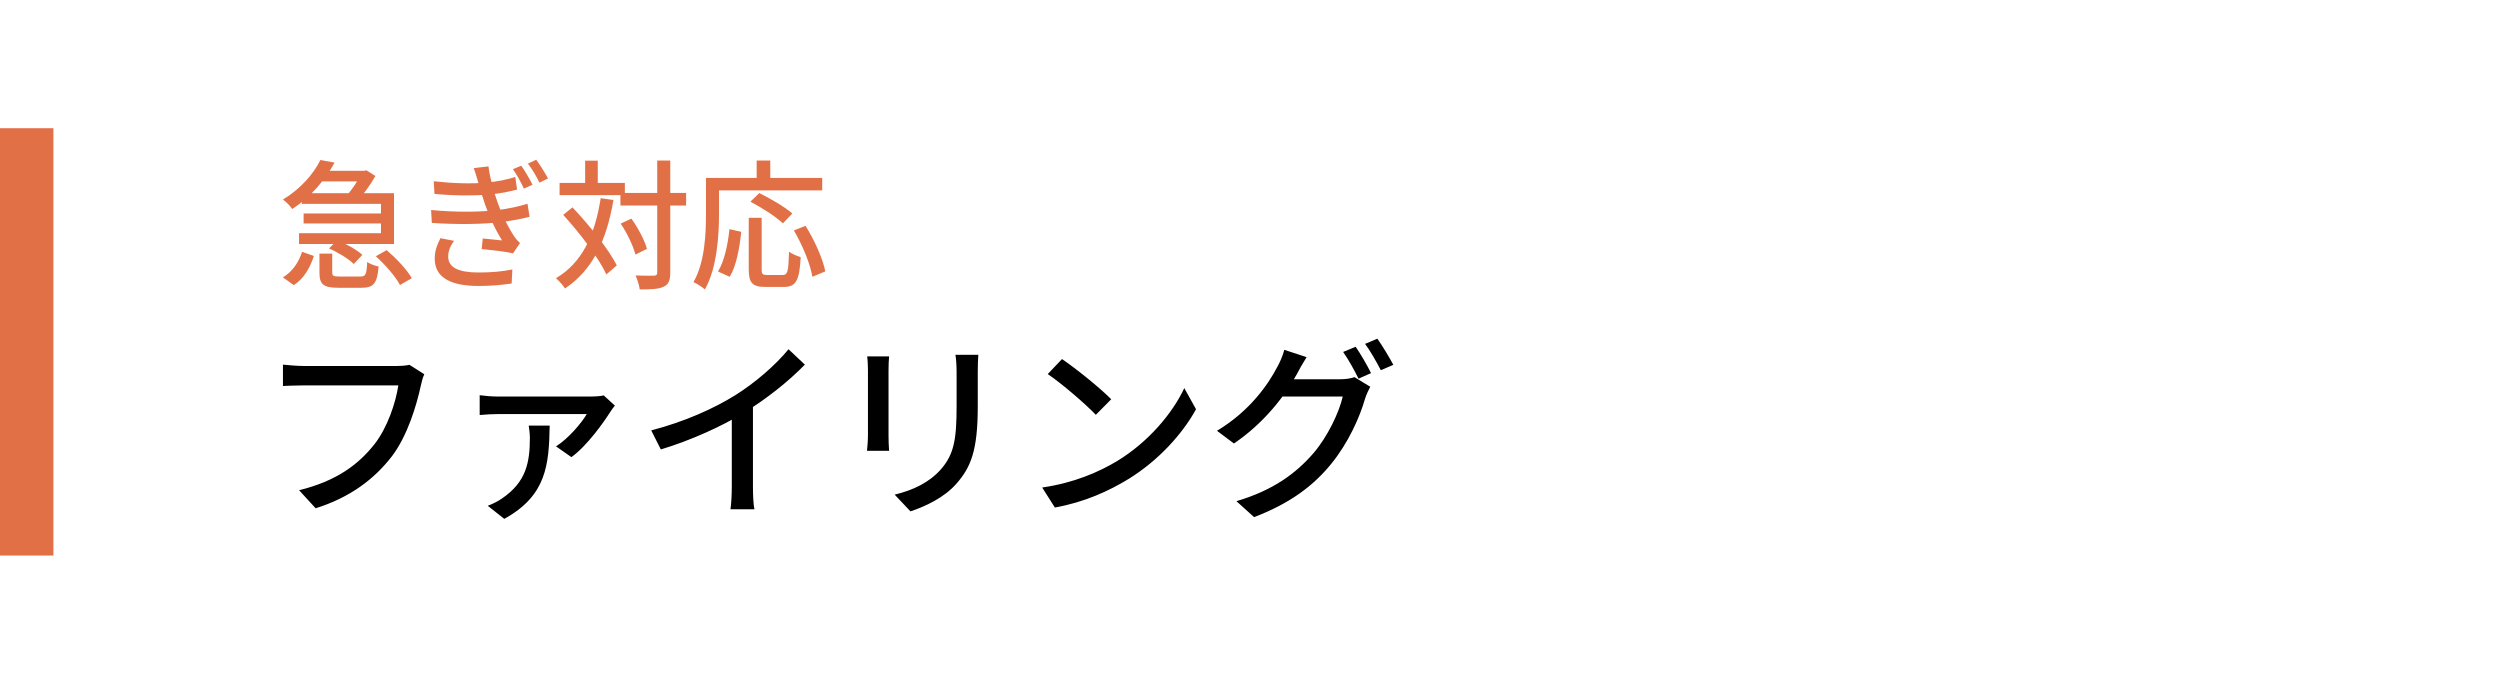
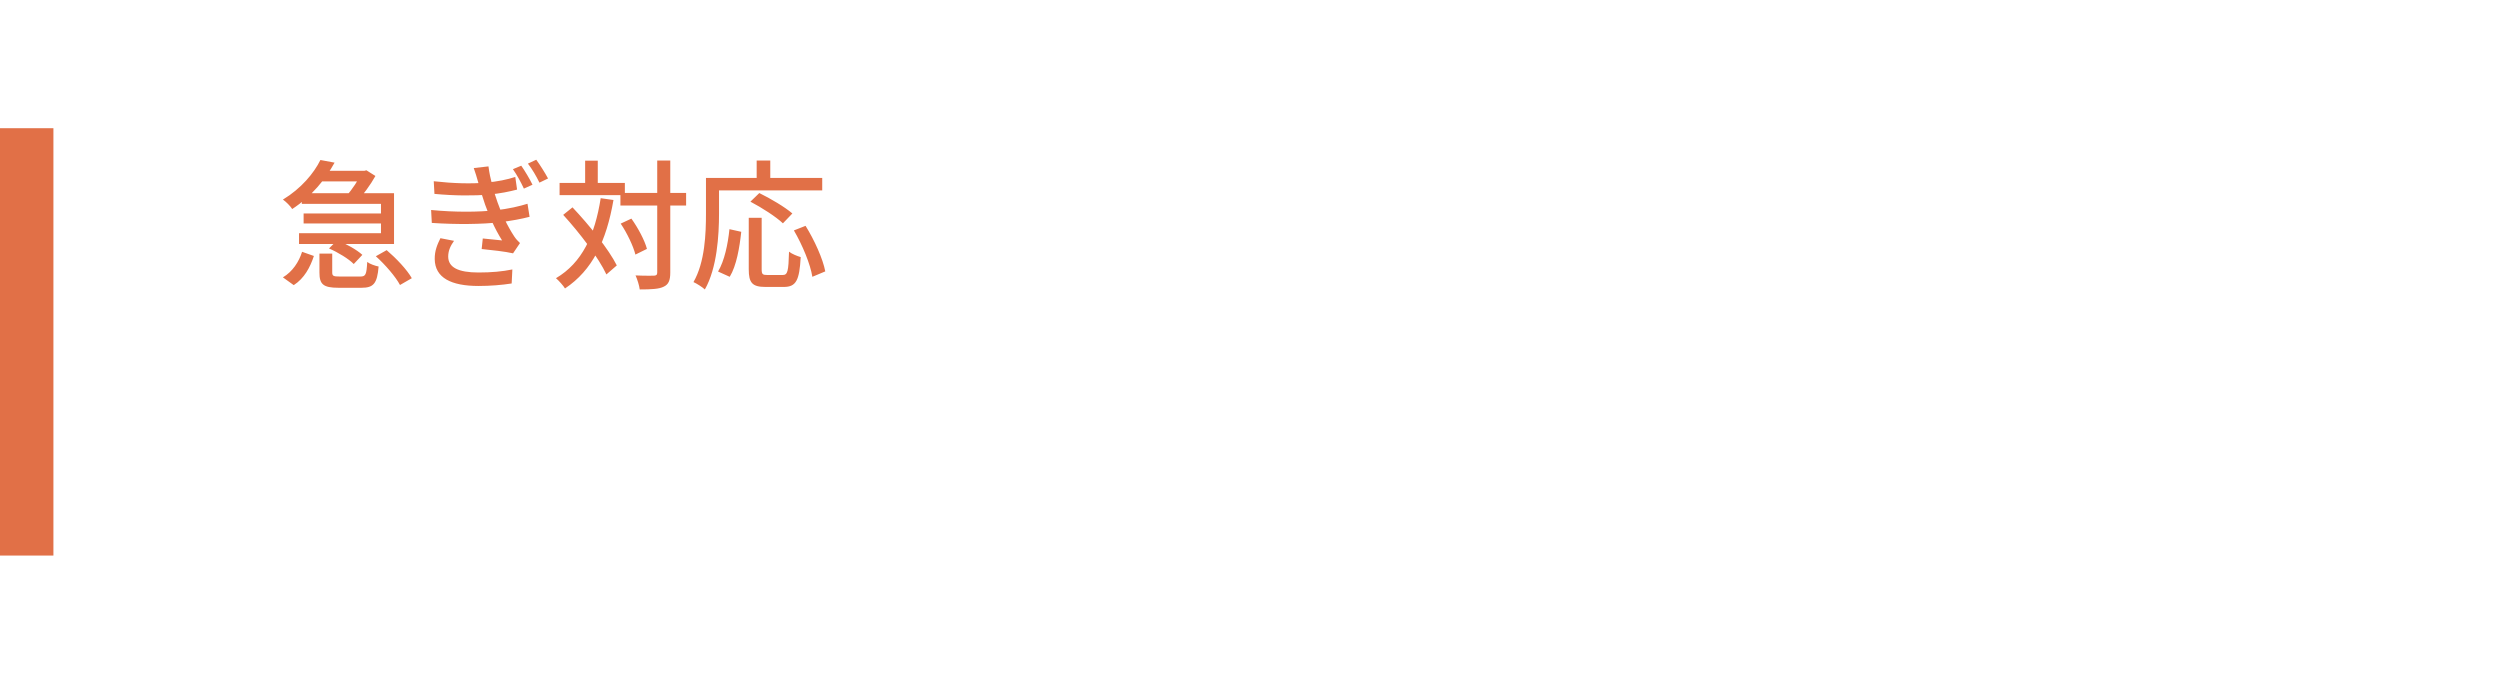
<svg xmlns="http://www.w3.org/2000/svg" width="234" height="64" viewBox="0 0 234 64" fill="none">
  <rect width="234" height="64" fill="white" />
  <path d="M28.249 18.083H36.881V22.841H27.989V21.827H35.659V19.084H28.249V18.083ZM29.718 15.99H34.086V16.978H29.718V15.99ZM28.418 19.981H36.14V20.917H28.418V19.981ZM29.991 14.976L31.317 15.223C30.459 16.77 29.211 18.343 27.352 19.565C27.17 19.279 26.767 18.876 26.481 18.681C28.197 17.641 29.38 16.211 29.991 14.976ZM29.9 23.738H31.096V25.493C31.096 25.831 31.2 25.883 31.811 25.883C32.071 25.883 33.371 25.883 33.722 25.883C34.229 25.883 34.307 25.714 34.372 24.518C34.619 24.713 35.113 24.882 35.438 24.947C35.308 26.546 34.957 26.936 33.839 26.936C33.54 26.936 31.954 26.936 31.681 26.936C30.238 26.936 29.9 26.598 29.9 25.506V23.738ZM30.797 23.257L31.551 22.49C32.396 22.815 33.41 23.387 33.917 23.855L33.111 24.713C32.643 24.232 31.642 23.621 30.797 23.257ZM35.178 23.985L36.192 23.413C37.076 24.167 38.103 25.246 38.545 26.039L37.44 26.676C37.037 25.909 36.062 24.778 35.178 23.985ZM28.275 23.569L29.38 23.959C29.029 25.025 28.483 26.052 27.495 26.689L26.481 25.961C27.378 25.428 27.976 24.518 28.275 23.569ZM33.826 15.99H34.099L34.294 15.938L35.139 16.471C34.697 17.277 33.956 18.278 33.371 18.915C33.137 18.72 32.721 18.46 32.435 18.317C32.968 17.745 33.566 16.809 33.826 16.224V15.99ZM48.789 15.509C49.101 15.951 49.582 16.744 49.842 17.29L49.036 17.654C48.724 16.991 48.399 16.393 48.009 15.834L48.789 15.509ZM50.193 14.95C50.518 15.392 51.012 16.172 51.298 16.705L50.492 17.095C50.167 16.432 49.829 15.86 49.413 15.314L50.193 14.95ZM40.599 16.965C42.445 17.173 44.096 17.212 45.448 17.095C46.566 17.004 47.515 16.796 48.23 16.562L48.399 17.745C47.697 17.927 46.8 18.122 45.721 18.213C44.382 18.33 42.575 18.33 40.664 18.148L40.599 16.965ZM40.352 19.656C42.627 19.877 44.798 19.851 46.332 19.682C47.632 19.552 48.659 19.292 49.374 19.071L49.569 20.293C48.828 20.488 47.866 20.67 46.787 20.8C45.162 20.995 42.705 21.021 40.417 20.865L40.352 19.656ZM44.746 17.017C44.629 16.601 44.499 16.159 44.343 15.73L45.721 15.574C45.864 16.731 46.228 17.966 46.566 18.928C46.891 19.89 47.502 21.177 48.139 22.139C48.295 22.373 48.464 22.555 48.672 22.75L48.022 23.712C47.294 23.543 45.994 23.4 45.084 23.309L45.188 22.321C45.812 22.386 46.592 22.464 46.995 22.503C46.28 21.372 45.773 20.163 45.409 19.162C45.097 18.265 44.928 17.667 44.746 17.017ZM42.497 22.542C42.185 22.984 41.951 23.439 41.951 24.011C41.951 25.025 42.887 25.506 44.785 25.506C45.994 25.506 47.021 25.415 47.957 25.22L47.892 26.533C46.982 26.676 45.89 26.767 44.798 26.767C42.224 26.767 40.716 26 40.69 24.258C40.677 23.465 40.937 22.88 41.223 22.295L42.497 22.542ZM58.071 18.057H64.22V19.24H58.071V18.057ZM52.377 17.121H58.487V18.265H52.377V17.121ZM61.516 15.028H62.738V25.506C62.738 26.26 62.569 26.624 62.127 26.832C61.698 27.053 60.983 27.092 59.878 27.092C59.839 26.741 59.657 26.156 59.488 25.779C60.268 25.818 60.983 25.805 61.204 25.805C61.425 25.792 61.516 25.727 61.516 25.506V15.028ZM58.097 20.93L59.098 20.462C59.722 21.333 60.346 22.503 60.554 23.296L59.475 23.829C59.28 23.049 58.708 21.84 58.097 20.93ZM52.715 20.111L53.586 19.409C55.159 21.073 56.979 23.335 57.733 24.843L56.758 25.688C56.043 24.141 54.262 21.801 52.715 20.111ZM54.769 15.041H55.952V17.81H54.769V15.041ZM56.225 18.551L57.421 18.72C56.758 22.568 55.445 25.298 52.884 27.001C52.741 26.754 52.299 26.26 52.039 26.039C54.483 24.596 55.679 22.035 56.225 18.551ZM70.083 20.384H71.292V25.207C71.292 25.675 71.383 25.74 71.825 25.74C72.033 25.74 72.995 25.74 73.255 25.74C73.723 25.74 73.801 25.415 73.853 23.556C74.113 23.764 74.62 23.972 74.945 24.063C74.828 26.247 74.516 26.858 73.359 26.858C73.112 26.858 71.903 26.858 71.656 26.858C70.408 26.858 70.083 26.468 70.083 25.207V20.384ZM68.276 21.45L69.381 21.697C69.225 23.153 68.939 24.869 68.302 25.909L67.21 25.415C67.808 24.414 68.133 22.854 68.276 21.45ZM70.239 18.876L71.071 18.07C72.111 18.577 73.476 19.383 74.165 19.981L73.281 20.904C72.644 20.293 71.305 19.435 70.239 18.876ZM74.308 21.567L75.4 21.138C76.232 22.477 77.025 24.232 77.246 25.402L76.037 25.909C75.855 24.739 75.114 22.945 74.308 21.567ZM70.824 15.028H72.098V17.316H70.824V15.028ZM66.664 16.653H76.96V17.823H66.664V16.653ZM66.079 16.653H67.301V19.981C67.301 22.022 67.119 25.09 65.975 27.092C65.754 26.884 65.208 26.533 64.909 26.403C65.988 24.531 66.079 21.853 66.079 19.981V16.653Z" fill="#E17047" />
-   <path d="M39.714 35.03C39.57 35.336 39.462 35.732 39.39 36.092C38.994 37.928 38.148 40.772 36.69 42.698C35.052 44.822 32.802 46.55 29.544 47.576L27.996 45.884C31.524 45.02 33.54 43.472 35.034 41.6C36.276 40.016 37.032 37.712 37.284 36.074C36.222 36.074 29.598 36.074 28.428 36.074C27.672 36.074 26.952 36.11 26.484 36.128V34.13C27.006 34.184 27.852 34.256 28.446 34.256C29.598 34.256 36.258 34.256 37.158 34.256C37.464 34.256 37.914 34.238 38.328 34.148L39.714 35.03ZM57.552 37.964C57.426 38.126 57.21 38.396 57.12 38.558C56.544 39.476 54.96 41.726 53.484 42.788L52.044 41.78C53.214 41.042 54.438 39.584 54.924 38.756C53.97 38.756 47.454 38.756 46.662 38.756C46.104 38.756 45.492 38.792 44.898 38.846V36.992C45.42 37.064 46.104 37.118 46.662 37.118C47.454 37.118 54.51 37.118 55.32 37.118C55.644 37.118 56.256 37.082 56.508 37.01L57.552 37.964ZM51.45 39.836C51.378 43.472 51.18 46.37 47.202 48.566L45.654 47.342C46.068 47.18 46.518 46.982 46.986 46.658C49.236 45.128 49.596 43.31 49.596 40.988C49.596 40.61 49.542 40.196 49.488 39.836H51.45ZM60.954 40.286C64.122 39.458 66.822 38.234 68.82 36.992C70.692 35.822 72.6 34.166 73.806 32.69L75.336 34.13C73.752 35.75 71.718 37.352 69.612 38.648C67.614 39.872 64.716 41.204 61.854 42.068L60.954 40.286ZM68.496 37.91L70.476 37.388V45.56C70.476 46.28 70.512 47.27 70.62 47.666H68.37C68.442 47.288 68.496 46.28 68.496 45.56V37.91ZM91.572 33.212C91.536 33.68 91.518 34.22 91.518 34.886C91.518 35.696 91.518 37.316 91.518 38.072C91.518 42.212 90.852 43.742 89.538 45.254C88.368 46.604 86.532 47.432 85.218 47.864L83.742 46.298C85.452 45.884 86.946 45.182 88.044 43.958C89.304 42.536 89.538 41.114 89.538 37.982C89.538 37.19 89.538 35.588 89.538 34.886C89.538 34.22 89.502 33.68 89.43 33.212H91.572ZM83.22 33.356C83.184 33.734 83.166 34.202 83.166 34.688C83.166 35.336 83.166 39.872 83.166 40.736C83.166 41.186 83.184 41.834 83.22 42.194H81.15C81.186 41.888 81.24 41.258 81.24 40.718C81.24 39.836 81.24 35.336 81.24 34.688C81.24 34.364 81.222 33.734 81.168 33.356H83.22ZM99.402 33.608C100.662 34.454 102.984 36.326 104.01 37.37L102.57 38.828C101.652 37.856 99.402 35.912 98.07 35.012L99.402 33.608ZM97.548 45.632C100.536 45.2 102.876 44.174 104.604 43.13C107.52 41.348 109.77 38.648 110.85 36.326L111.948 38.306C110.67 40.628 108.438 43.094 105.648 44.822C103.83 45.938 101.544 47 98.736 47.504L97.548 45.632ZM126.888 32.456C127.338 33.104 127.986 34.22 128.328 34.922L127.158 35.444C126.798 34.706 126.204 33.626 125.718 32.942L126.888 32.456ZM128.922 31.7C129.39 32.366 130.074 33.5 130.416 34.148L129.246 34.652C128.85 33.896 128.274 32.852 127.77 32.186L128.922 31.7ZM128.256 36.2C128.094 36.506 127.878 36.956 127.77 37.316C127.284 39.026 126.204 41.456 124.602 43.418C122.928 45.47 120.768 47.108 117.384 48.404L115.728 46.91C119.202 45.884 121.326 44.282 122.946 42.41C124.26 40.88 125.34 38.612 125.682 37.118H119.274L119.958 35.498C120.714 35.498 124.872 35.498 125.43 35.498C125.952 35.498 126.438 35.426 126.78 35.3L128.256 36.2ZM122.298 33.428C121.956 33.968 121.56 34.67 121.38 35.03C120.246 37.1 118.248 39.656 115.494 41.51L113.91 40.322C117.024 38.45 118.716 35.948 119.544 34.364C119.76 34.004 120.084 33.266 120.21 32.744L122.298 33.428Z" fill="black" />
  <rect y="12" width="5" height="40" fill="#E17047" />
</svg>